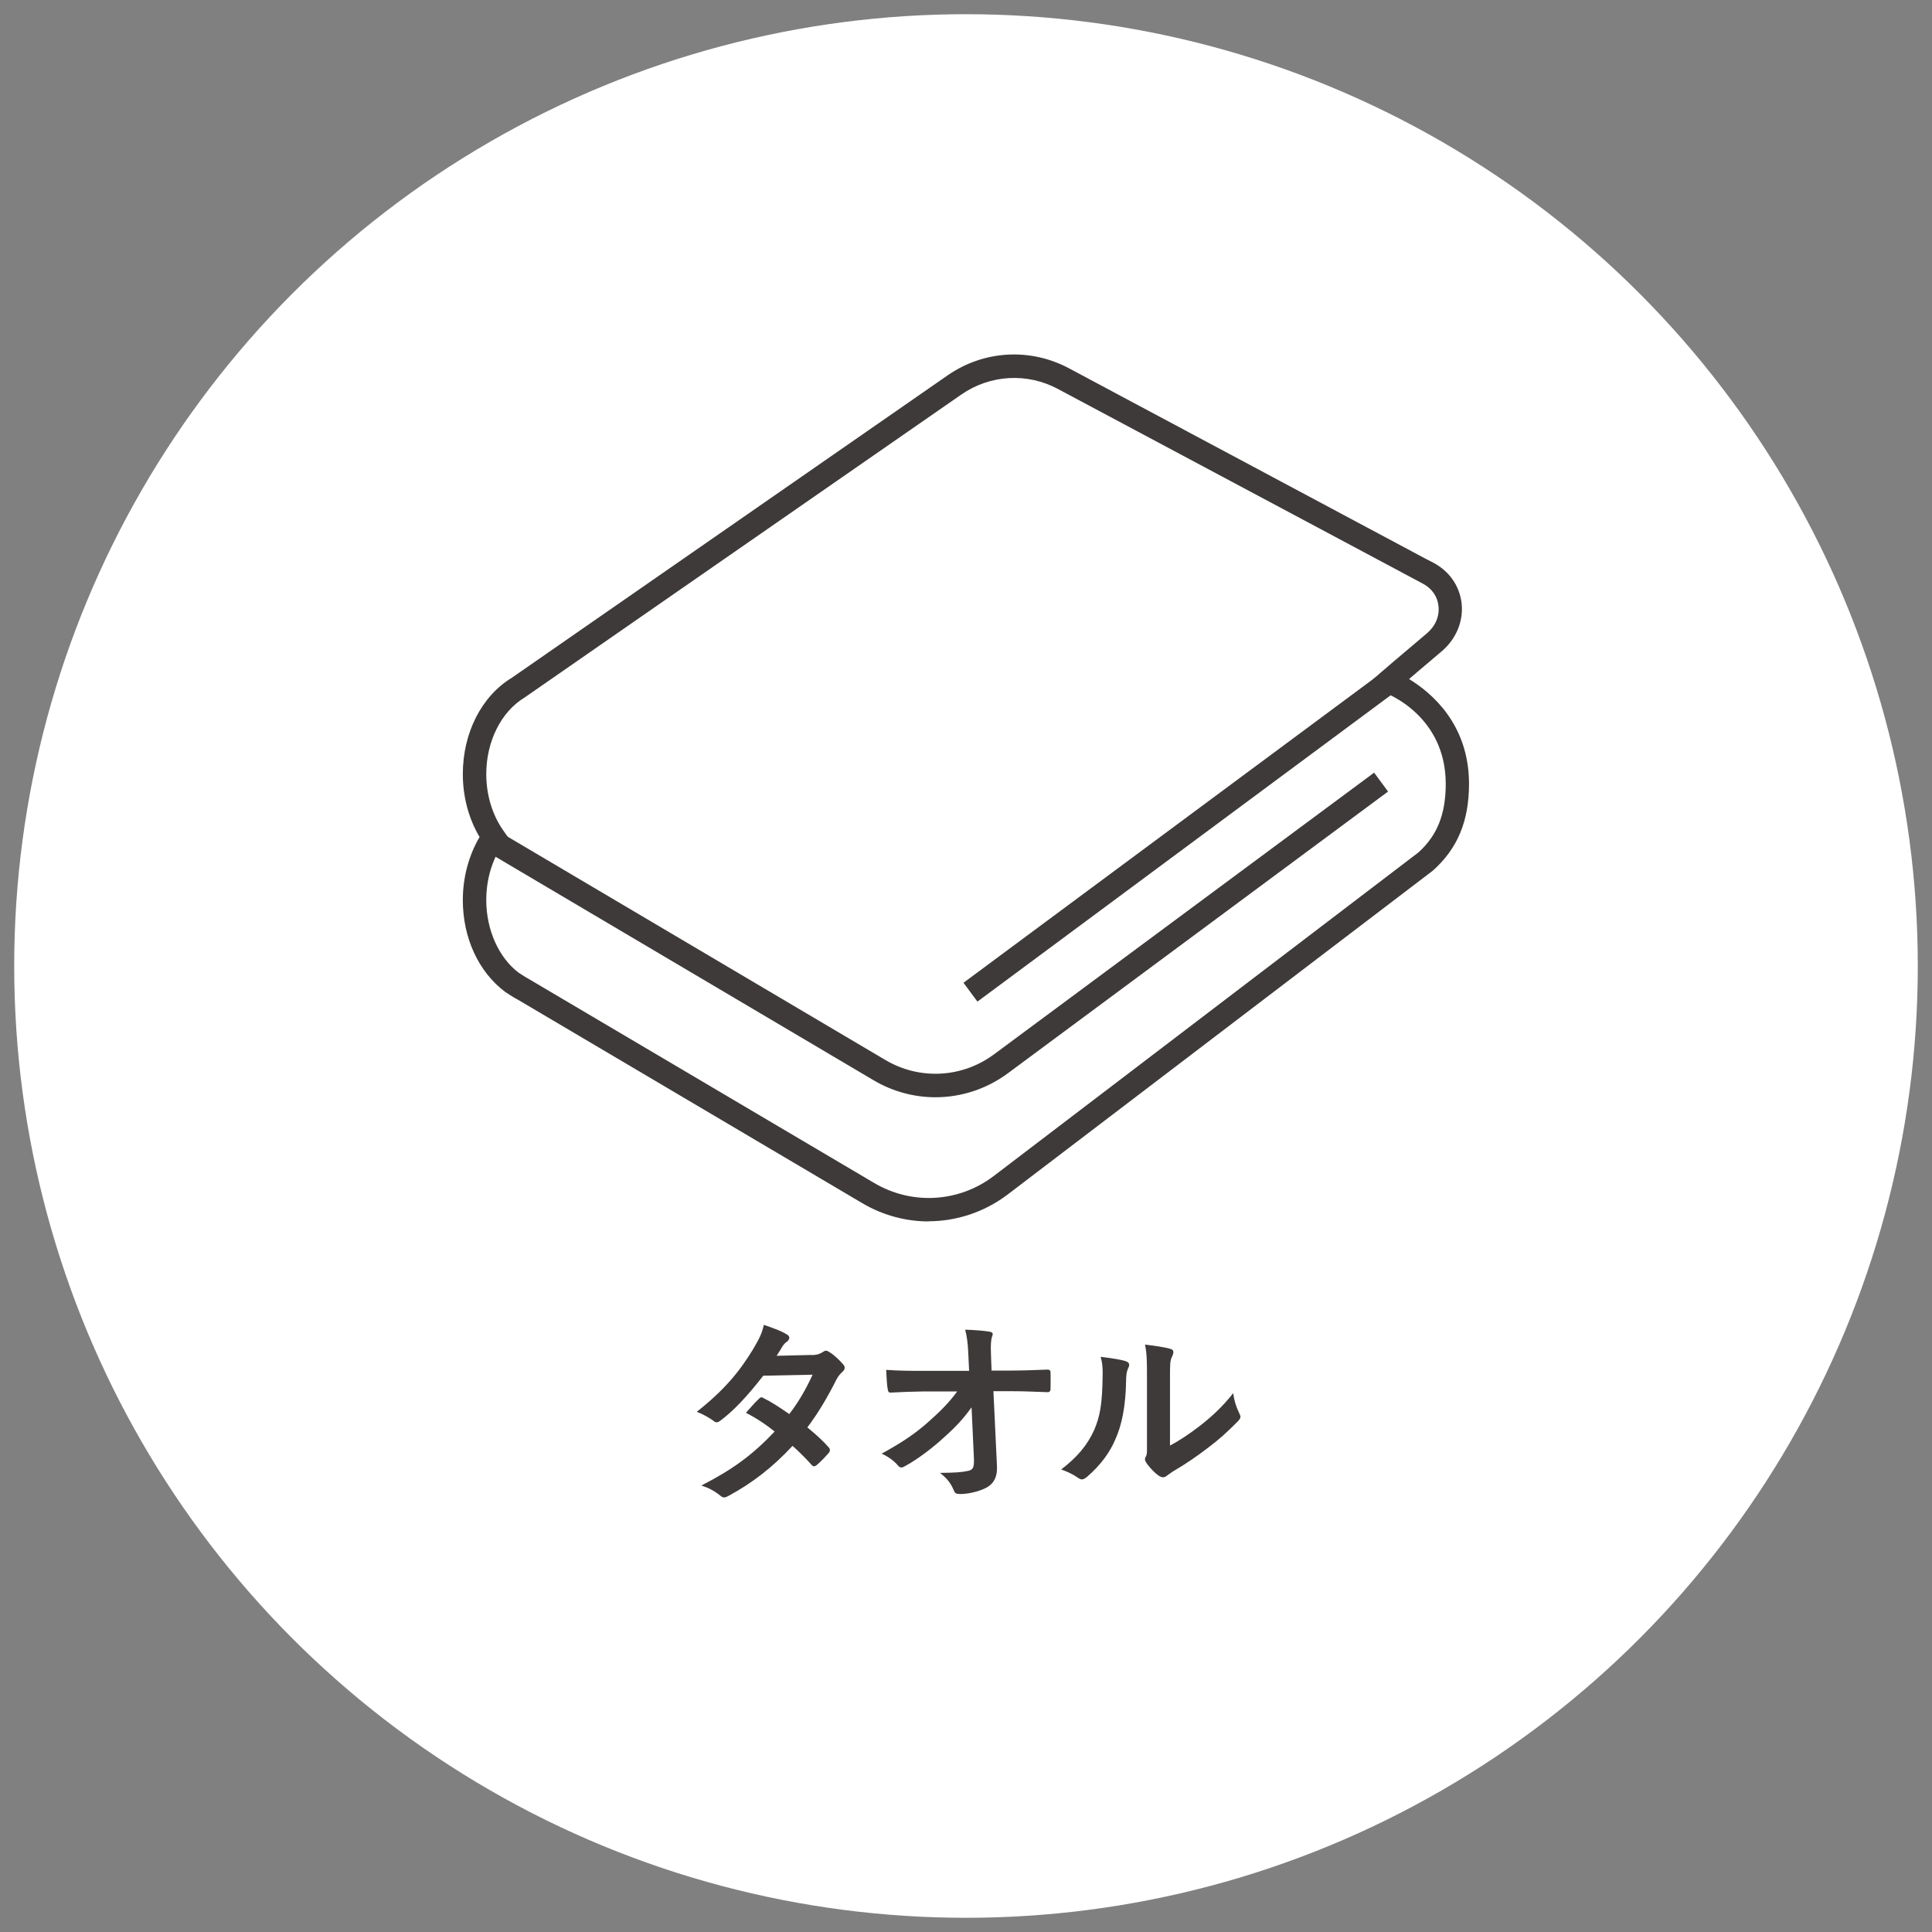
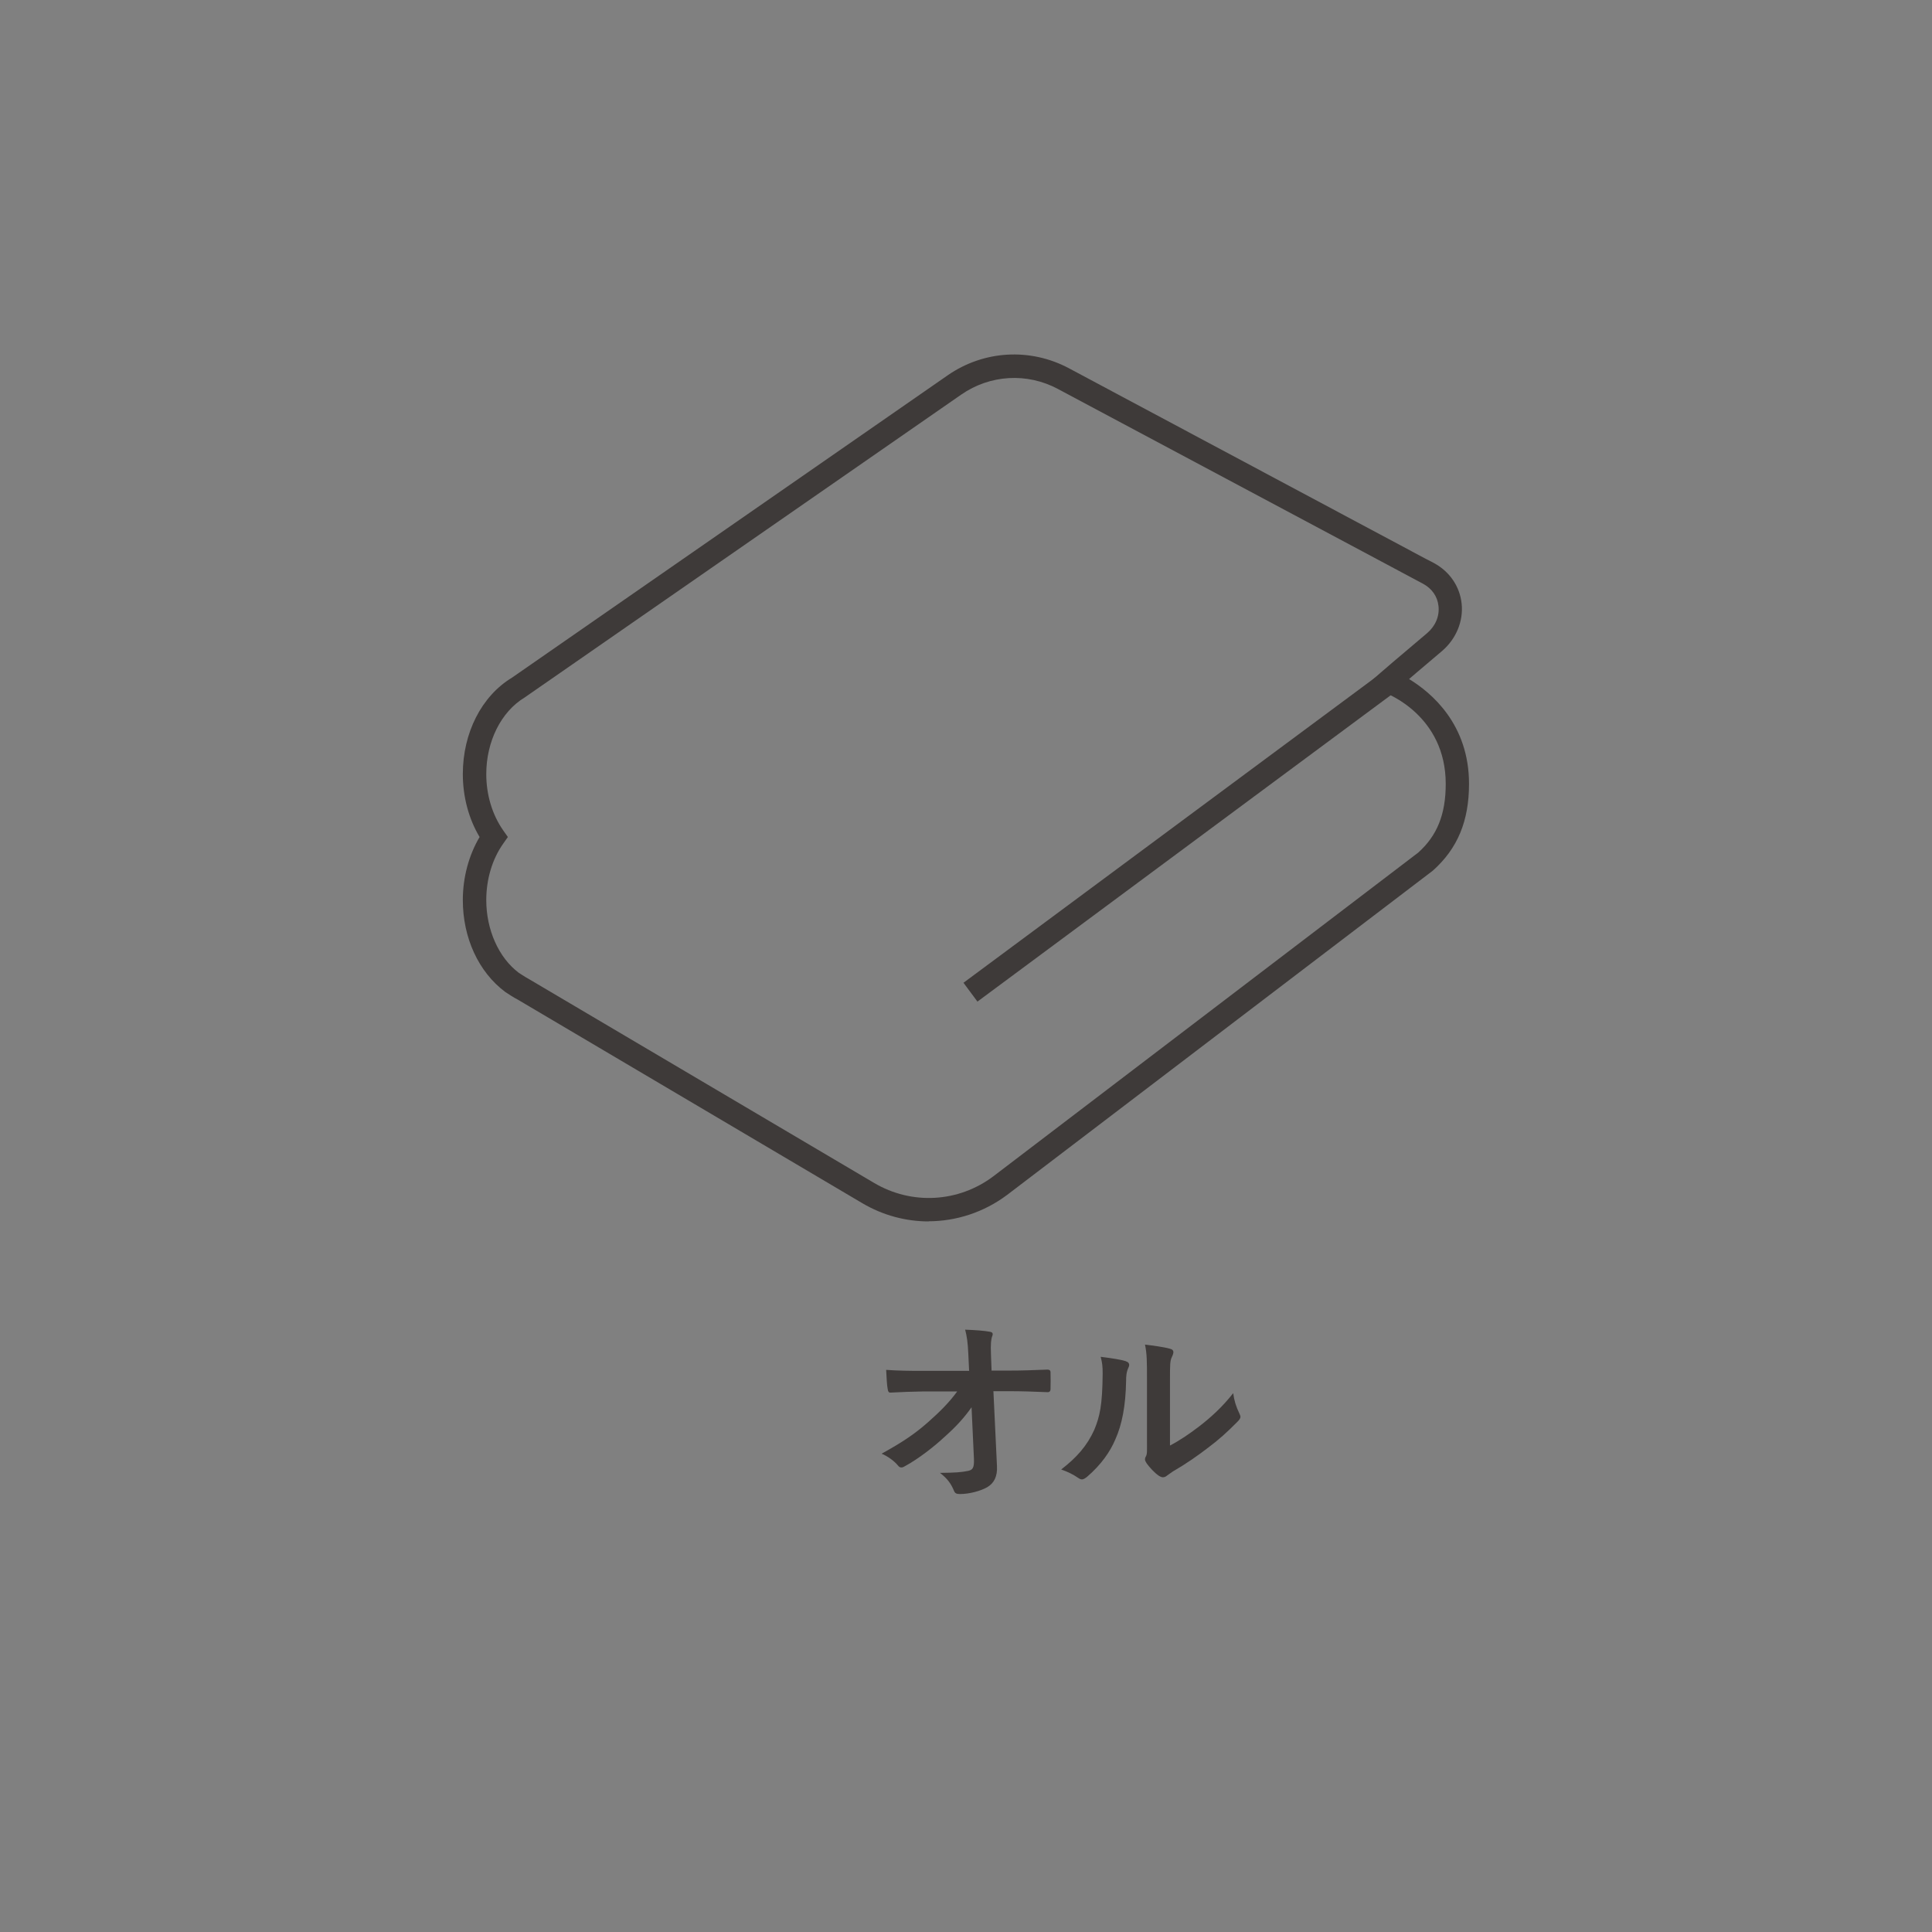
<svg xmlns="http://www.w3.org/2000/svg" id="_レイヤー_1" viewBox="0 0 136 136">
  <rect x="0" y="0" width="136" height="136" fill="#808080" stroke="none" />
  <defs>
    <style>.cls-1{fill:#fff;}.cls-2{fill:#3e3a39;}</style>
  </defs>
-   <circle class="cls-1" cx="68" cy="68" r="67" />
-   <path class="cls-2" d="m57.14,95.39c.41-.01.59-.1.77-.21.1-.07.17-.1.24-.1s.15.04.25.11c.31.18.7.56.95.85.08.08.11.17.11.25s-.04.17-.15.27c-.14.13-.28.27-.42.53-.6,1.19-1.26,2.34-2.06,3.39.57.46,1.11.95,1.51,1.41.06.06.08.13.08.2,0,.06-.03.13-.08.18-.2.24-.63.69-.87.88-.06.04-.11.07-.17.07-.04,0-.1-.03-.15-.08-.34-.39-.9-.95-1.36-1.36-1.43,1.54-2.87,2.63-4.47,3.5-.13.07-.24.13-.35.13-.08,0-.17-.04-.27-.13-.45-.36-.84-.55-1.33-.71,2.17-1.11,3.57-2.12,5.16-3.8-.53-.43-1.16-.87-2.02-1.32.31-.34.6-.7.92-.99.06-.06.11-.1.18-.1.04,0,.08.03.14.06.5.24,1.12.64,1.81,1.12.67-.87,1.19-1.78,1.64-2.77l-3.47.07c-1.15,1.47-2.06,2.44-3,3.15-.1.07-.18.13-.28.13-.07,0-.15-.03-.22-.1-.35-.25-.71-.45-1.18-.64,1.96-1.55,3.01-2.84,3.96-4.4.45-.76.63-1.13.76-1.72.48.17,1.21.41,1.64.69.11.06.15.14.15.22,0,.1-.07.21-.17.28-.13.08-.22.2-.29.29-.11.2-.2.34-.43.7l2.46-.06Z" />
  <path class="cls-2" d="m68.4,99.05c-.55.78-1.12,1.4-1.98,2.16-.71.66-1.79,1.49-2.65,1.96-.13.08-.22.13-.32.13-.08,0-.17-.04-.24-.14-.28-.34-.76-.67-1.15-.83,1.43-.79,2.31-1.37,3.26-2.21.83-.73,1.5-1.4,2.06-2.17h-2.45c-.73.01-1.51.04-2.24.08-.13.01-.18-.08-.2-.24-.06-.27-.08-.84-.11-1.36.84.06,1.67.07,2.51.07h3.33l-.06-1.25c-.03-.7-.1-1.21-.22-1.65.76.03,1.33.07,1.76.15.14.03.18.08.18.17,0,.06-.03.13-.06.21-.04.17-.1.39-.06,1.29l.04,1.06h1.22c.98,0,1.68-.03,2.72-.07.14,0,.21.07.21.17.01.39.01.83,0,1.22,0,.11-.06.2-.2.2-1.02-.04-1.82-.07-2.69-.07h-1.13l.25,5.27c.04.74-.21,1.2-.67,1.48-.48.28-1.29.49-1.93.49-.27,0-.36-.06-.43-.24-.22-.52-.46-.84-.98-1.25,1.05-.01,1.5-.04,1.98-.14.32-.07.43-.21.41-.83l-.17-3.67Z" />
  <path class="cls-2" d="m79.26,95.83c.24.07.27.24.18.43-.15.31-.17.62-.17.95-.03,1.75-.29,3.08-.76,4.12-.36.85-.98,1.76-1.99,2.63-.14.11-.25.18-.36.18-.08,0-.17-.04-.27-.11-.35-.24-.69-.41-1.19-.59,1.09-.83,1.83-1.68,2.33-2.79.39-.95.57-1.72.59-3.96,0-.53-.03-.76-.14-1.18.8.1,1.44.2,1.78.31Zm3.11,5.92c.69-.36,1.33-.8,1.99-1.3.84-.64,1.67-1.39,2.45-2.38.06.49.2.95.43,1.42.04.1.08.17.08.24,0,.1-.06.2-.21.35-.7.71-1.34,1.29-2.07,1.83-.73.56-1.51,1.11-2.49,1.68-.25.17-.28.2-.41.29-.08.07-.18.11-.28.11-.08,0-.18-.04-.29-.11-.31-.21-.63-.57-.84-.85-.08-.13-.13-.21-.13-.29,0-.07.01-.13.06-.21.1-.18.08-.35.08-1.06v-4.38c0-1.22,0-1.79-.14-2.44.56.07,1.33.17,1.75.29.18.04.25.13.25.24,0,.08-.04.21-.11.35-.13.27-.13.55-.13,1.55v4.68Z" />
  <path class="cls-2" d="m65.38,85.98c-1.62,0-3.24-.43-4.69-1.29l-24.27-14.34c-.22-.1-.74-.45-.85-.52-1.89-1.41-2.99-3.82-2.99-6.47,0-1.6.42-3.15,1.18-4.44-.77-1.29-1.18-2.84-1.18-4.43,0-2.9,1.32-5.49,3.45-6.78l30.68-21.29c2.54-1.76,5.8-1.95,8.53-.5l25.13,13.42h0s.09.04.16.08c.13.07.28.14.42.22,1.1.6,1.81,1.64,1.94,2.85.13,1.23-.38,2.47-1.36,3.32-.31.27-.8.68-1.32,1.12-.34.29-.69.58-1.02.87,1.59.97,4.22,3.19,4.22,7.38,0,2.62-.81,4.56-2.55,6.11l-29.96,22.82c-1.64,1.23-3.59,1.86-5.55,1.86Zm-28.86-17.5s.47.31.68.42l24.33,14.37c2.65,1.57,5.95,1.38,8.4-.47l29.9-22.78c1.33-1.19,1.94-2.69,1.94-4.84,0-4.8-4.14-6.37-4.32-6.43l-1.31-.48,1.05-.92c.49-.43,1.26-1.08,1.97-1.68.52-.44,1-.85,1.31-1.11.58-.5.87-1.19.79-1.9-.07-.67-.46-1.23-1.09-1.57,0,0,0,0,0,0h0s-25.7-13.71-25.7-13.71c-2.17-1.16-4.78-1.01-6.81.4l-30.73,21.32c-1.66,1-2.7,3.1-2.7,5.39,0,1.46.42,2.86,1.19,3.96l.33.47-.33.47c-.77,1.09-1.19,2.5-1.19,3.97,0,2.1.88,4.06,2.29,5.12h0Z" />
-   <path class="cls-2" d="m65.85,77.24c-1.5,0-3.01-.4-4.36-1.2l-27.79-16.43.84-1.42,27.79,16.43c2.42,1.43,5.43,1.26,7.68-.43l26.72-19.8.98,1.33-26.72,19.8c-1.52,1.14-3.33,1.72-5.14,1.72Z" />
  <rect class="cls-2" x="64.62" y="57.85" width="37.51" height="1.65" transform="translate(-18.54 61.19) rotate(-36.55)" />
</svg>